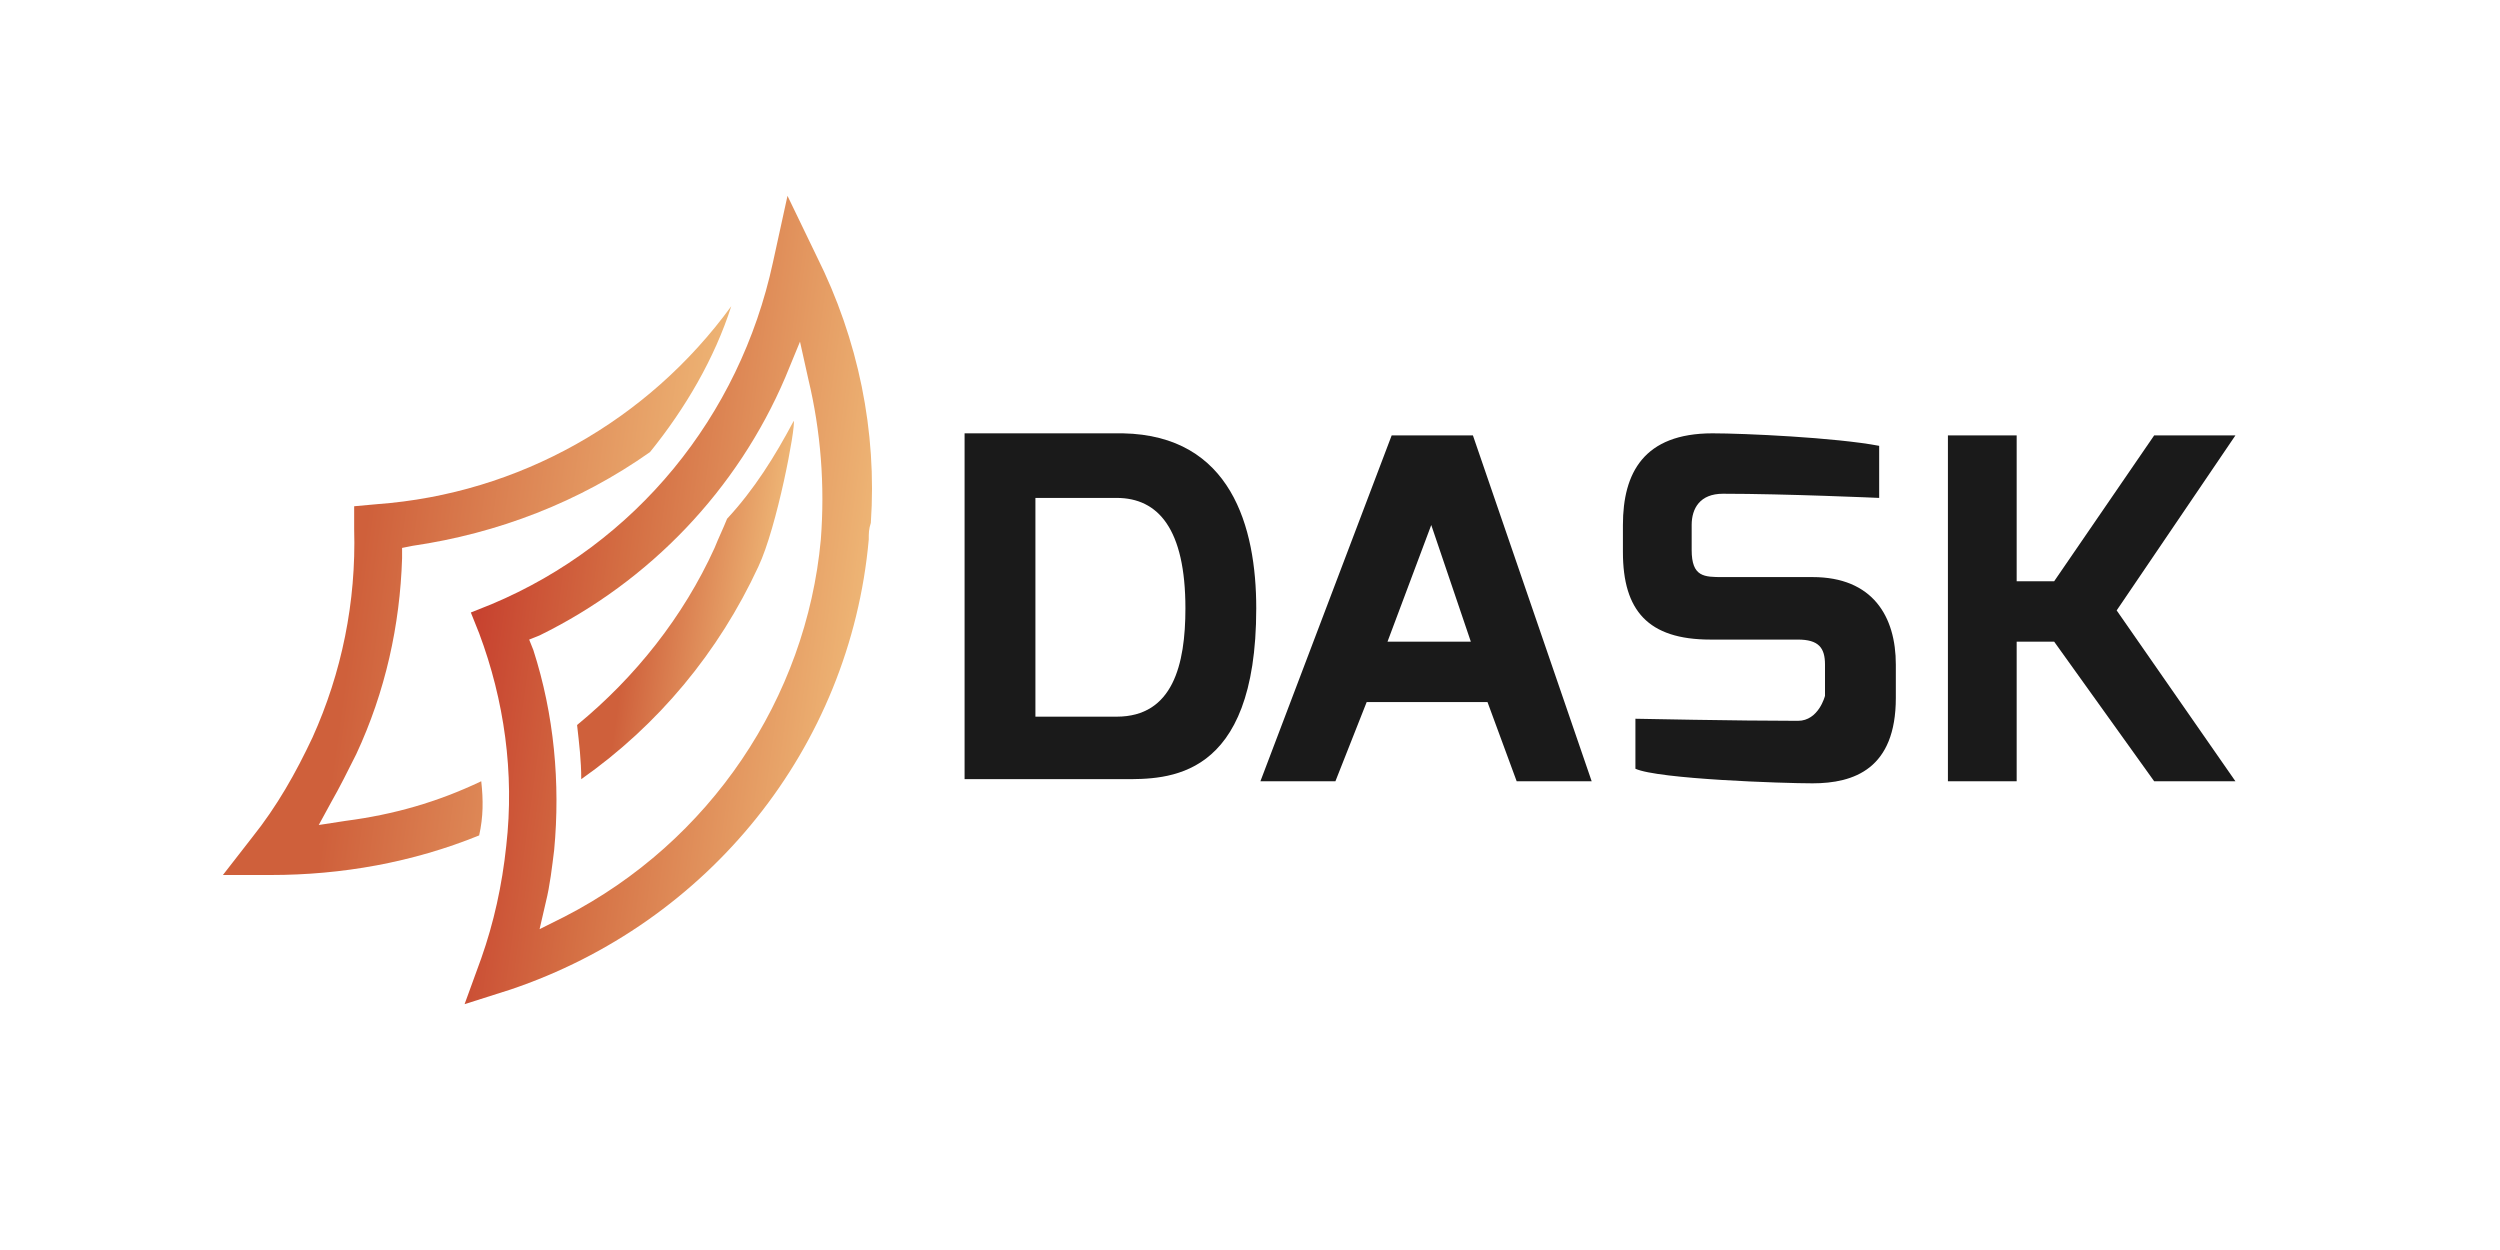
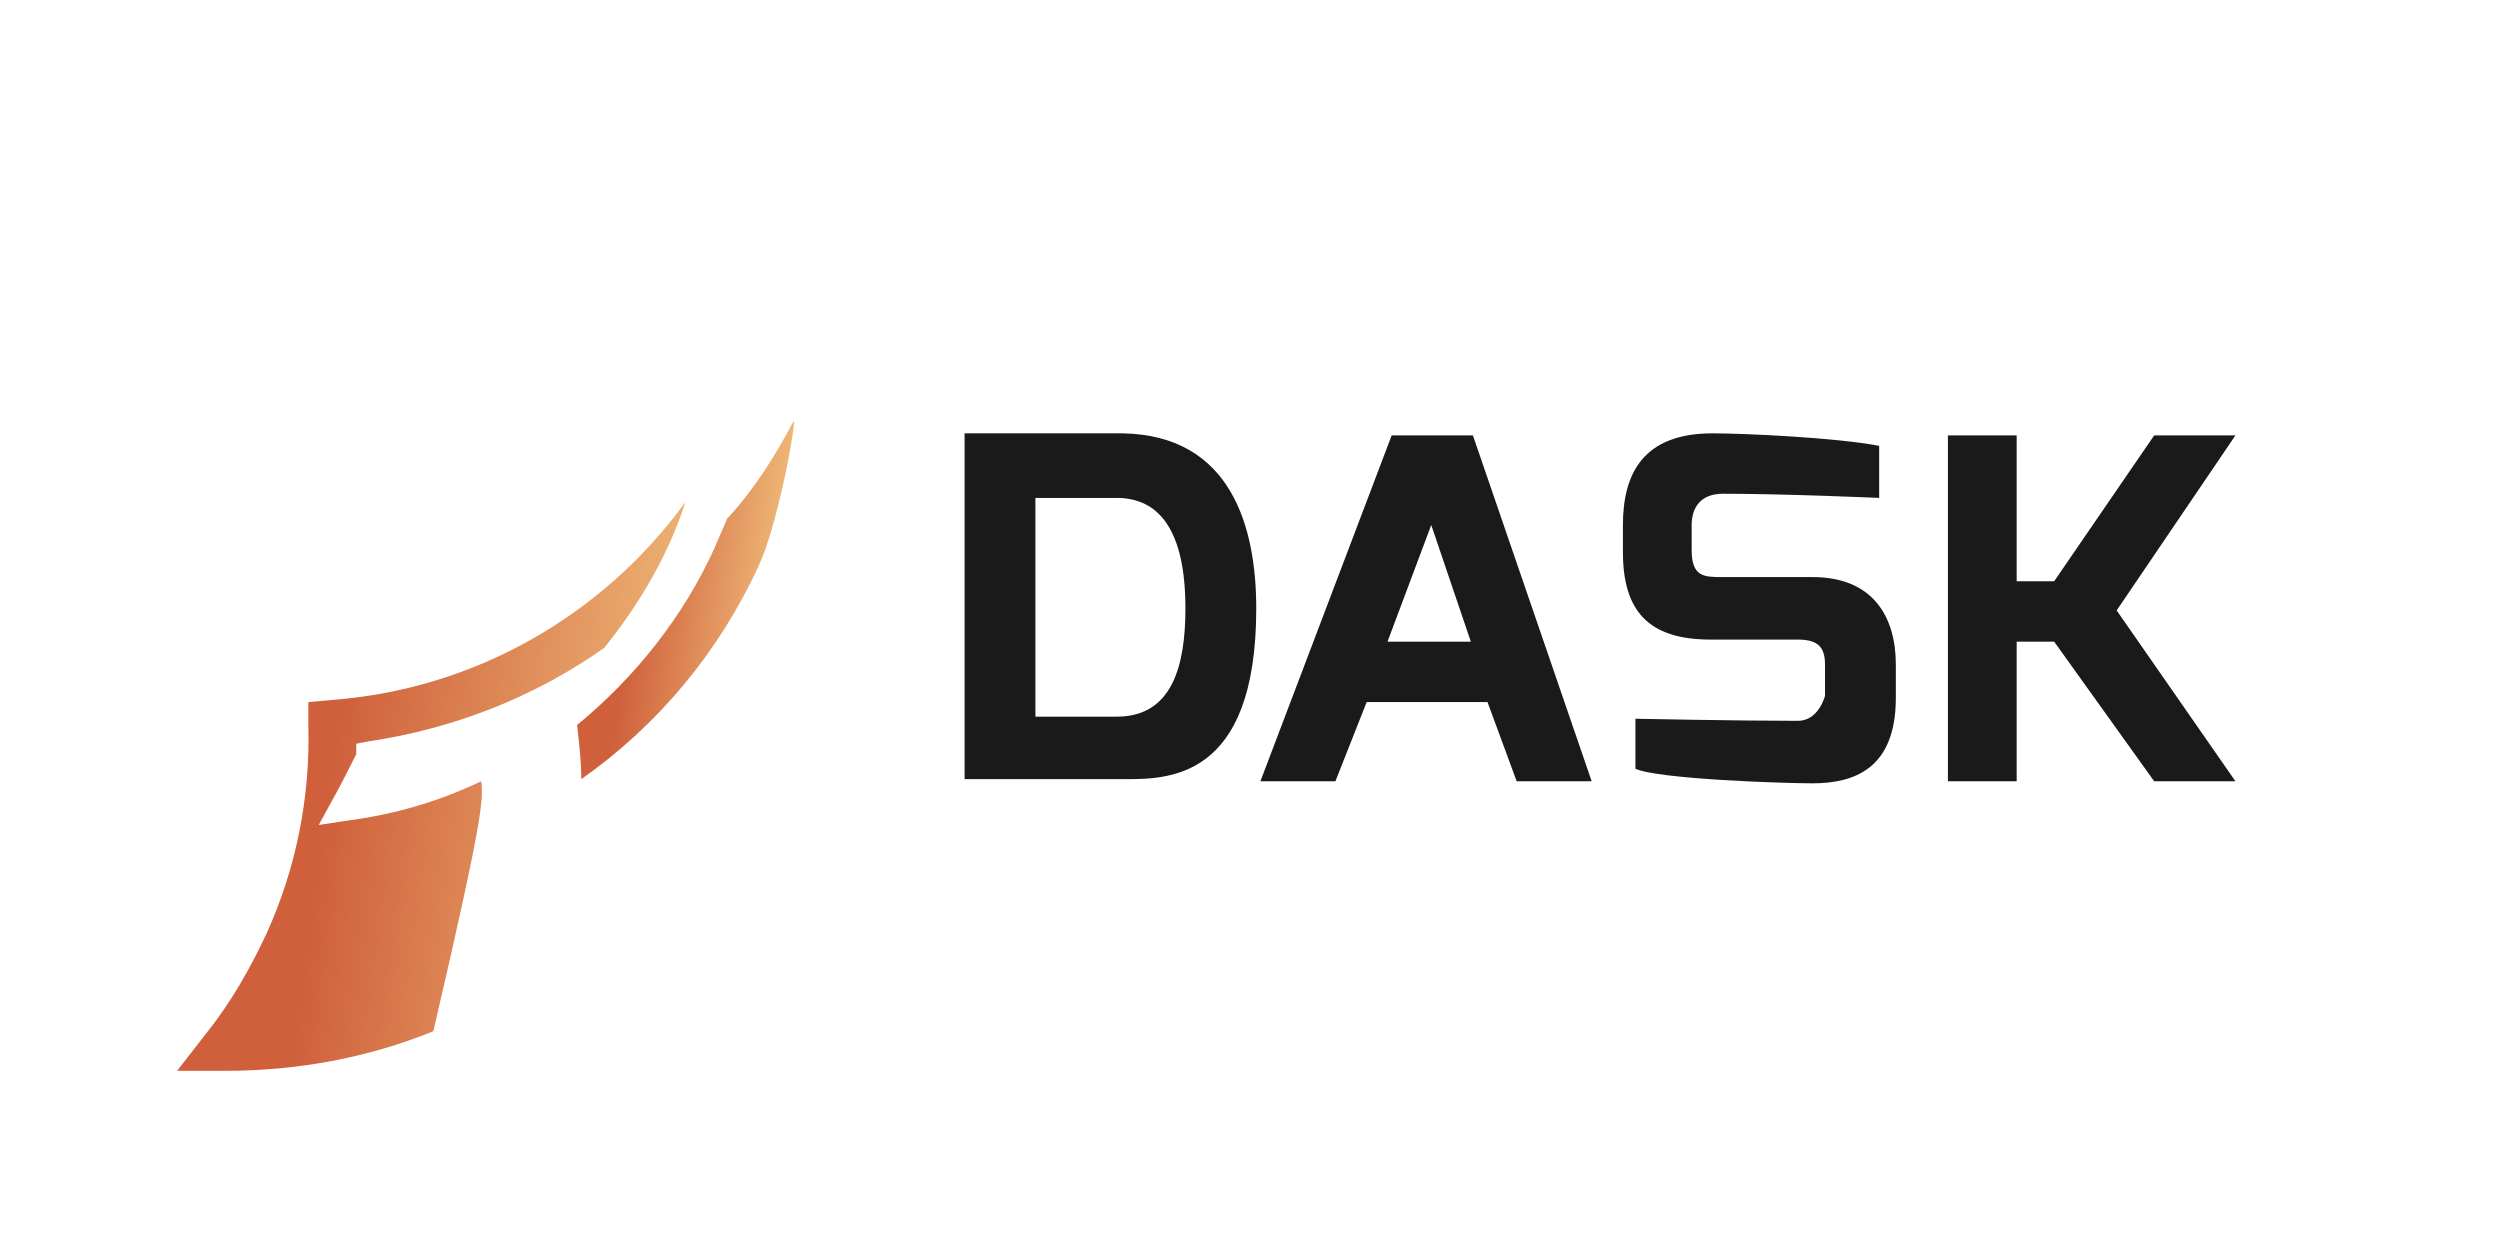
<svg xmlns="http://www.w3.org/2000/svg" version="1.1" id="Layer_1" x="0px" y="0px" viewBox="0 0 120 60" width="120" height="60" style="enable-background:new 0 0 120 60;" xml:space="preserve">
  <style type="text/css">
	.st0{fill:#1A1A1A;}
	.st1{fill:url(#SVGID_1_);}
	.st2{fill:url(#SVGID_2_);}
	.st3{fill:url(#SVGID_3_);}
</style>
  <g>
    <path class="st0" d="M46.3,20.8h7.6c5.2,0.1,6.4,4.5,6.4,8.4c0,8.3-4.3,8.2-6.4,8.2h-7.6L46.3,20.8L46.3,20.8z M53.6,34.4   c2.7,0,3.3-2.5,3.3-5.2c0-3.8-1.3-5.3-3.3-5.3h-3.9v10.5H53.6z" />
    <path class="st0" d="M66.8,20.9h3.9l5.7,16.6h-3.6l-1.4-3.8h-5.8l-1.5,3.8h-3.6L66.8,20.9z M70.6,30.8l-1.9-5.6l-2.1,5.6H70.6   L70.6,30.8z" />
    <path class="st0" d="M77.9,25.2c0-2.5,1-4.4,4.3-4.4c1.5,0,5.9,0.2,8,0.6v2.5c0,0-4.5-0.2-7.5-0.2c-1.1,0-1.5,0.7-1.5,1.5v1.2   c0,1.3,0.6,1.3,1.5,1.3h4.3c2.9,0,4,1.9,4,4.2v1.6c0,3.4-2,4.1-4,4.1c-1.4,0-7.4-0.2-8.5-0.7v-2.4c0,0,4.9,0.1,7.8,0.1   c1,0,1.3-1.2,1.3-1.2v-1.5c0-0.8-0.3-1.2-1.3-1.2h-4.2c-3,0-4.2-1.4-4.2-4.2L77.9,25.2L77.9,25.2z" />
    <path class="st0" d="M93.5,20.9h3.3v7h1.8l4.8-7h3.9l-5.7,8.4l5.7,8.2h-3.9l-4.8-6.7h-1.8v6.7h-3.3V20.9L93.5,20.9z" />
    <linearGradient id="SVGID_1_" gradientUnits="userSpaceOnUse" x1="129.384" y1="19.712" x2="147.837" y2="19.712" gradientTransform="matrix(0.991 0.138 0.138 -0.991 -108.02 29.543)">
      <stop offset="1.000000e-02" style="stop-color:#C7422F" />
      <stop offset="0.37" style="stop-color:#D46E43" />
      <stop offset="1" style="stop-color:#EEB575" />
    </linearGradient>
-     <path class="st1" d="M41.7,25.9c0-0.3,0-0.5,0.1-0.8c0.3-4.4-0.6-8.8-2.6-12.8l-1.4-2.9l-0.7,3.2C35.5,20,30.5,26.1,23.6,29l-1,0.4   l0.4,1c1.2,3.2,1.7,6.7,1.3,10.2c-0.2,1.9-0.6,3.7-1.2,5.4l-0.8,2.2l2.2-0.7C34,44.3,40.8,35.9,41.7,25.9z M27.1,44l-1.2,0.6   l0.3-1.3c0.2-0.8,0.3-1.7,0.4-2.5c0.3-3.2,0-6.5-1-9.6l-0.2-0.5l0.5-0.2c5.3-2.6,9.5-7,11.8-12.4l0.7-1.7l0.4,1.8   c0.6,2.5,0.8,5.1,0.6,7.7C38.7,33.5,34.1,40.4,27.1,44z" />
    <linearGradient id="SVGID_2_" gradientUnits="userSpaceOnUse" x1="135.112" y1="20.192" x2="143.424" y2="20.192" gradientTransform="matrix(0.991 0.138 0.138 -0.991 -108.02 29.543)">
      <stop offset="0.21" style="stop-color:#CF603B" />
      <stop offset="1" style="stop-color:#EEB575" />
    </linearGradient>
    <path class="st2" d="M36.4,27.2c0.9-1.9,1.8-6.7,1.7-7c-0.9,1.7-1.9,3.3-3.2,4.7c-0.2,0.5-0.4,0.9-0.6,1.4l0,0   c-1.5,3.3-3.8,6.2-6.6,8.5c0.1,0.9,0.2,1.7,0.2,2.6C31.6,34.8,34.5,31.3,36.4,27.2z" />
    <linearGradient id="SVGID_3_" gradientUnits="userSpaceOnUse" x1="119.43" y1="19.25" x2="139.849" y2="19.25" gradientTransform="matrix(0.991 0.138 0.138 -0.991 -108.02 29.543)">
      <stop offset="0.21" style="stop-color:#CF603B" />
      <stop offset="1" style="stop-color:#EEB575" />
    </linearGradient>
-     <path class="st3" d="M23.1,37.5c-2.1,1-4.2,1.6-6.5,1.9l-1.3,0.2l0.6-1.1c0.4-0.7,0.8-1.5,1.2-2.3c1.4-3,2.1-6.2,2.2-9.4l0-0.5   l0.5-0.1c4.1-0.6,8-2.1,11.4-4.5c1.7-2.1,3.1-4.5,3.9-7c-4,5.5-10.2,9-17,9.5l-1.1,0.1l0,1.1c0.1,3.5-0.6,6.9-2,10   c-0.8,1.7-1.7,3.3-2.9,4.8l-1.4,1.8l2.3,0c3.4,0,6.8-0.6,10-1.9C23.2,39.2,23.2,38.4,23.1,37.5z" />
+     <path class="st3" d="M23.1,37.5c-2.1,1-4.2,1.6-6.5,1.9l-1.3,0.2l0.6-1.1c0.4-0.7,0.8-1.5,1.2-2.3l0-0.5   l0.5-0.1c4.1-0.6,8-2.1,11.4-4.5c1.7-2.1,3.1-4.5,3.9-7c-4,5.5-10.2,9-17,9.5l-1.1,0.1l0,1.1c0.1,3.5-0.6,6.9-2,10   c-0.8,1.7-1.7,3.3-2.9,4.8l-1.4,1.8l2.3,0c3.4,0,6.8-0.6,10-1.9C23.2,39.2,23.2,38.4,23.1,37.5z" />
  </g>
</svg>